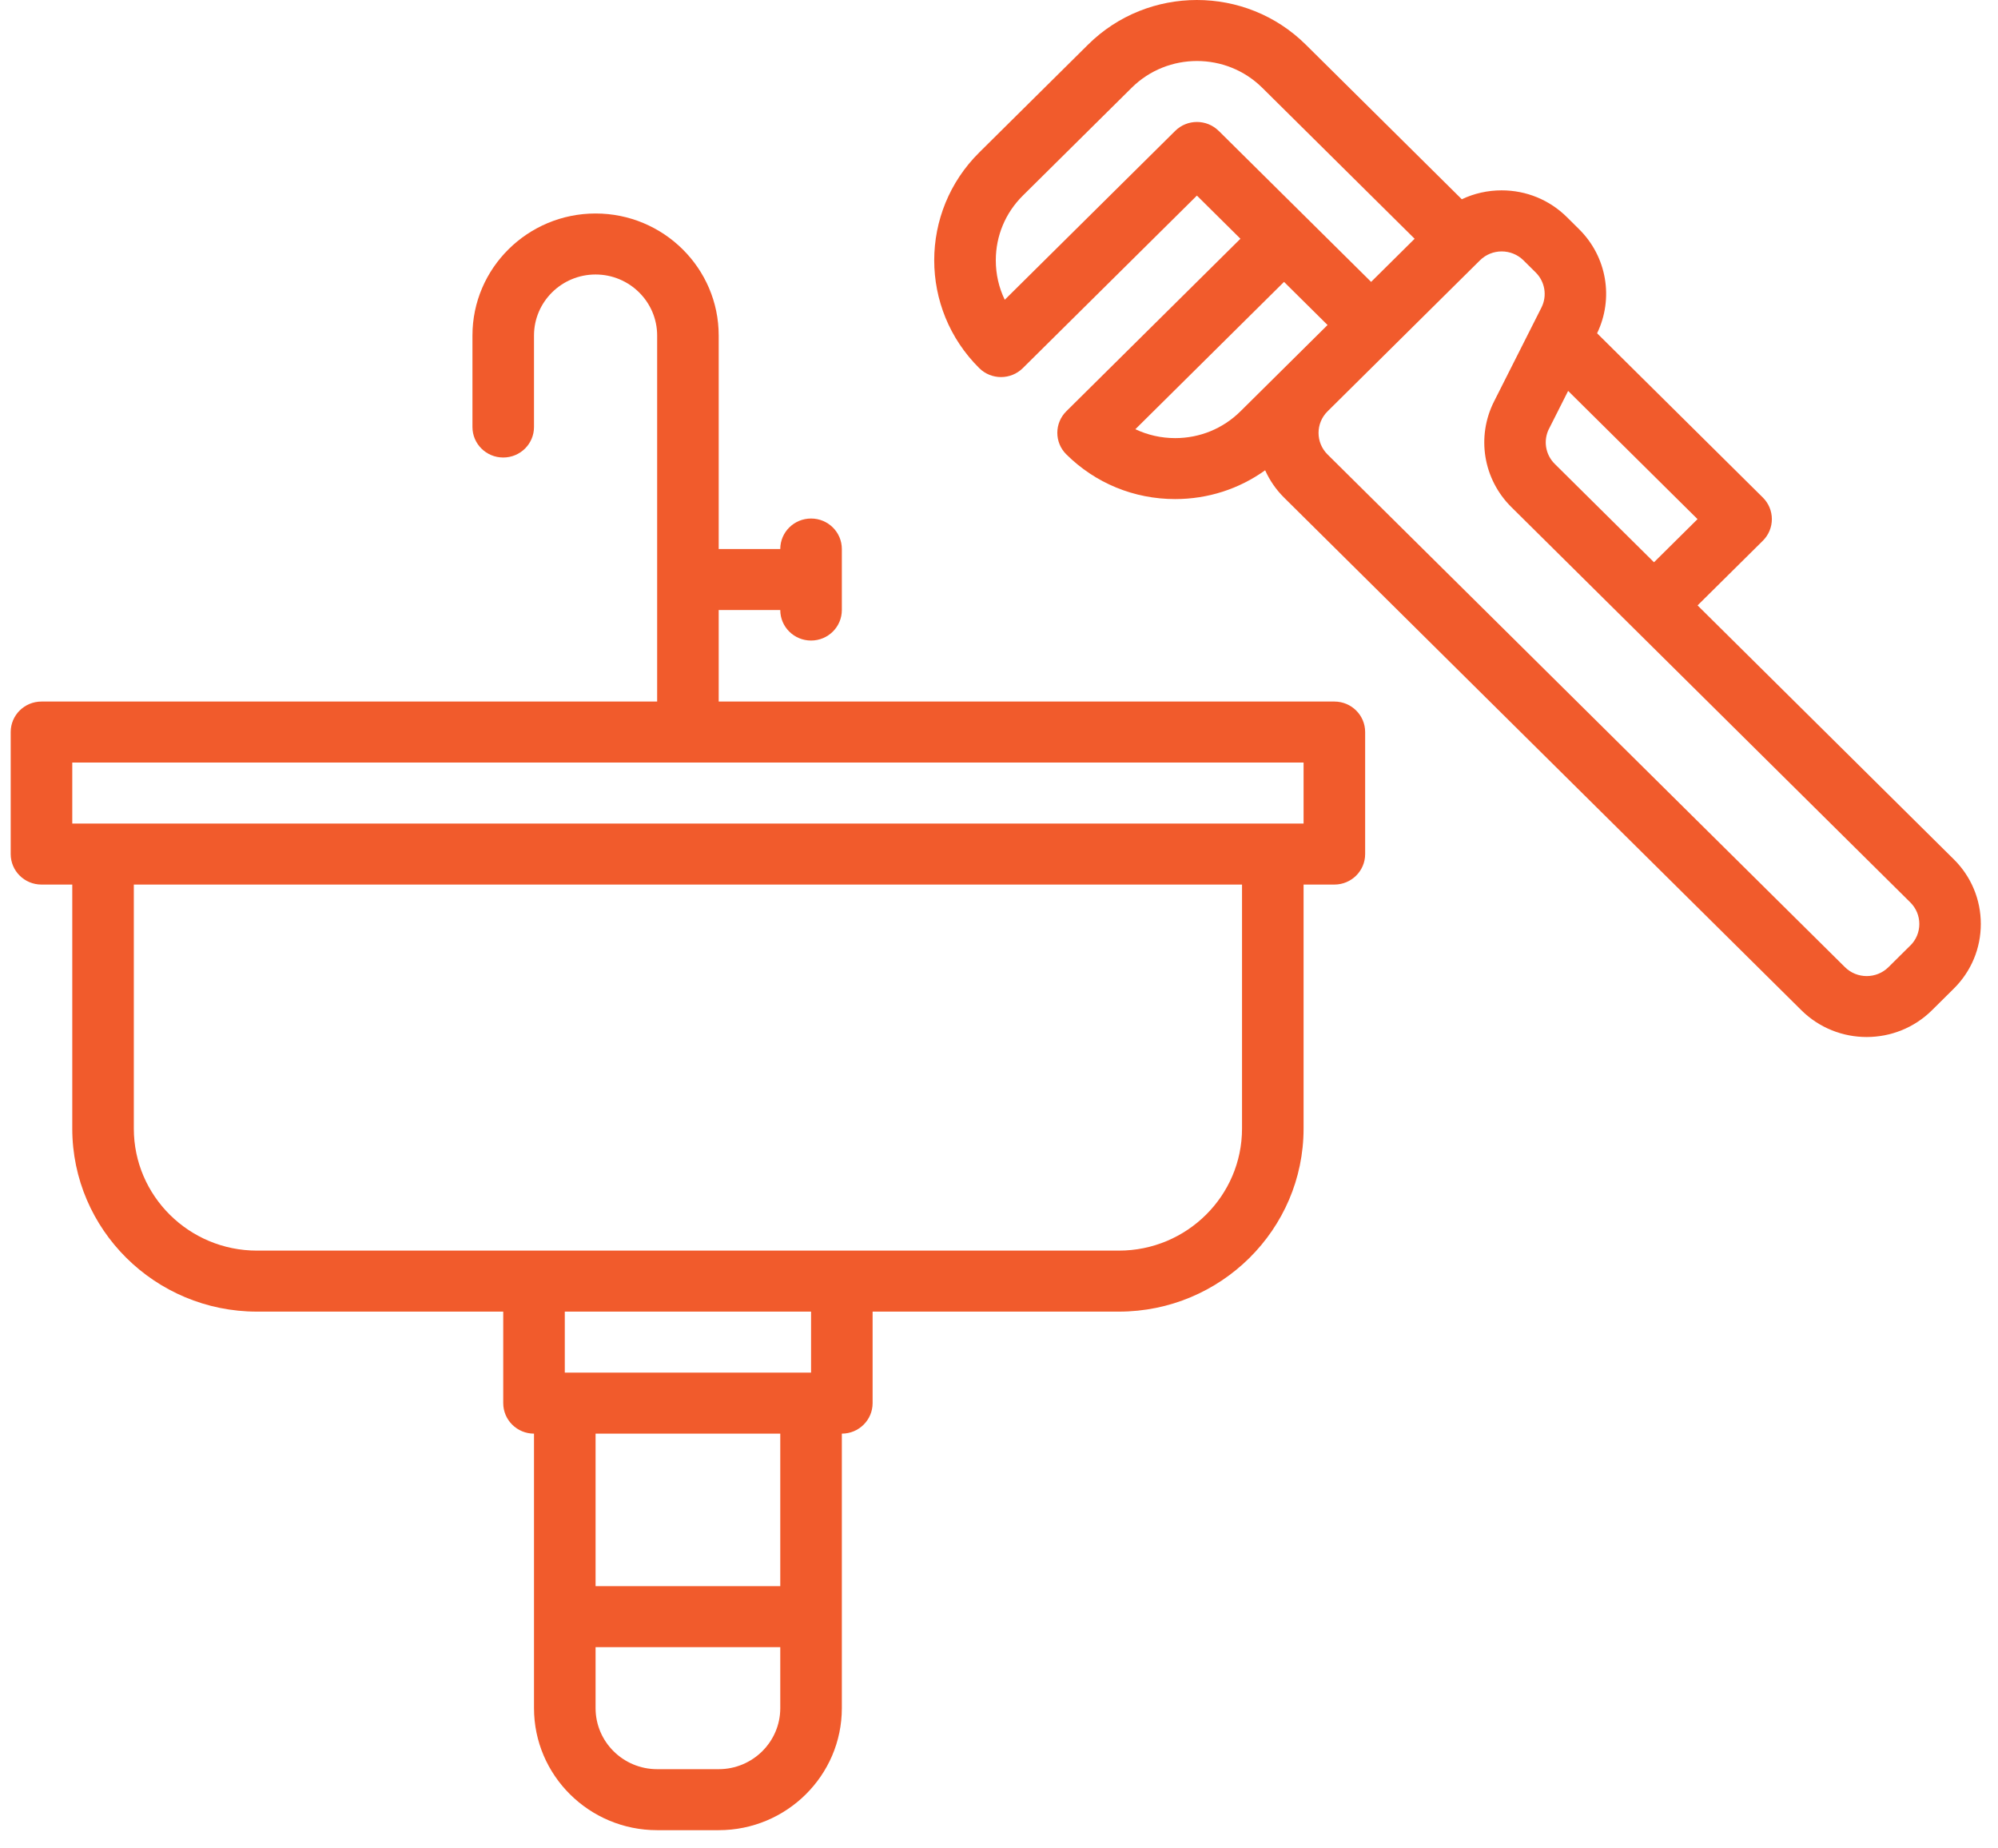
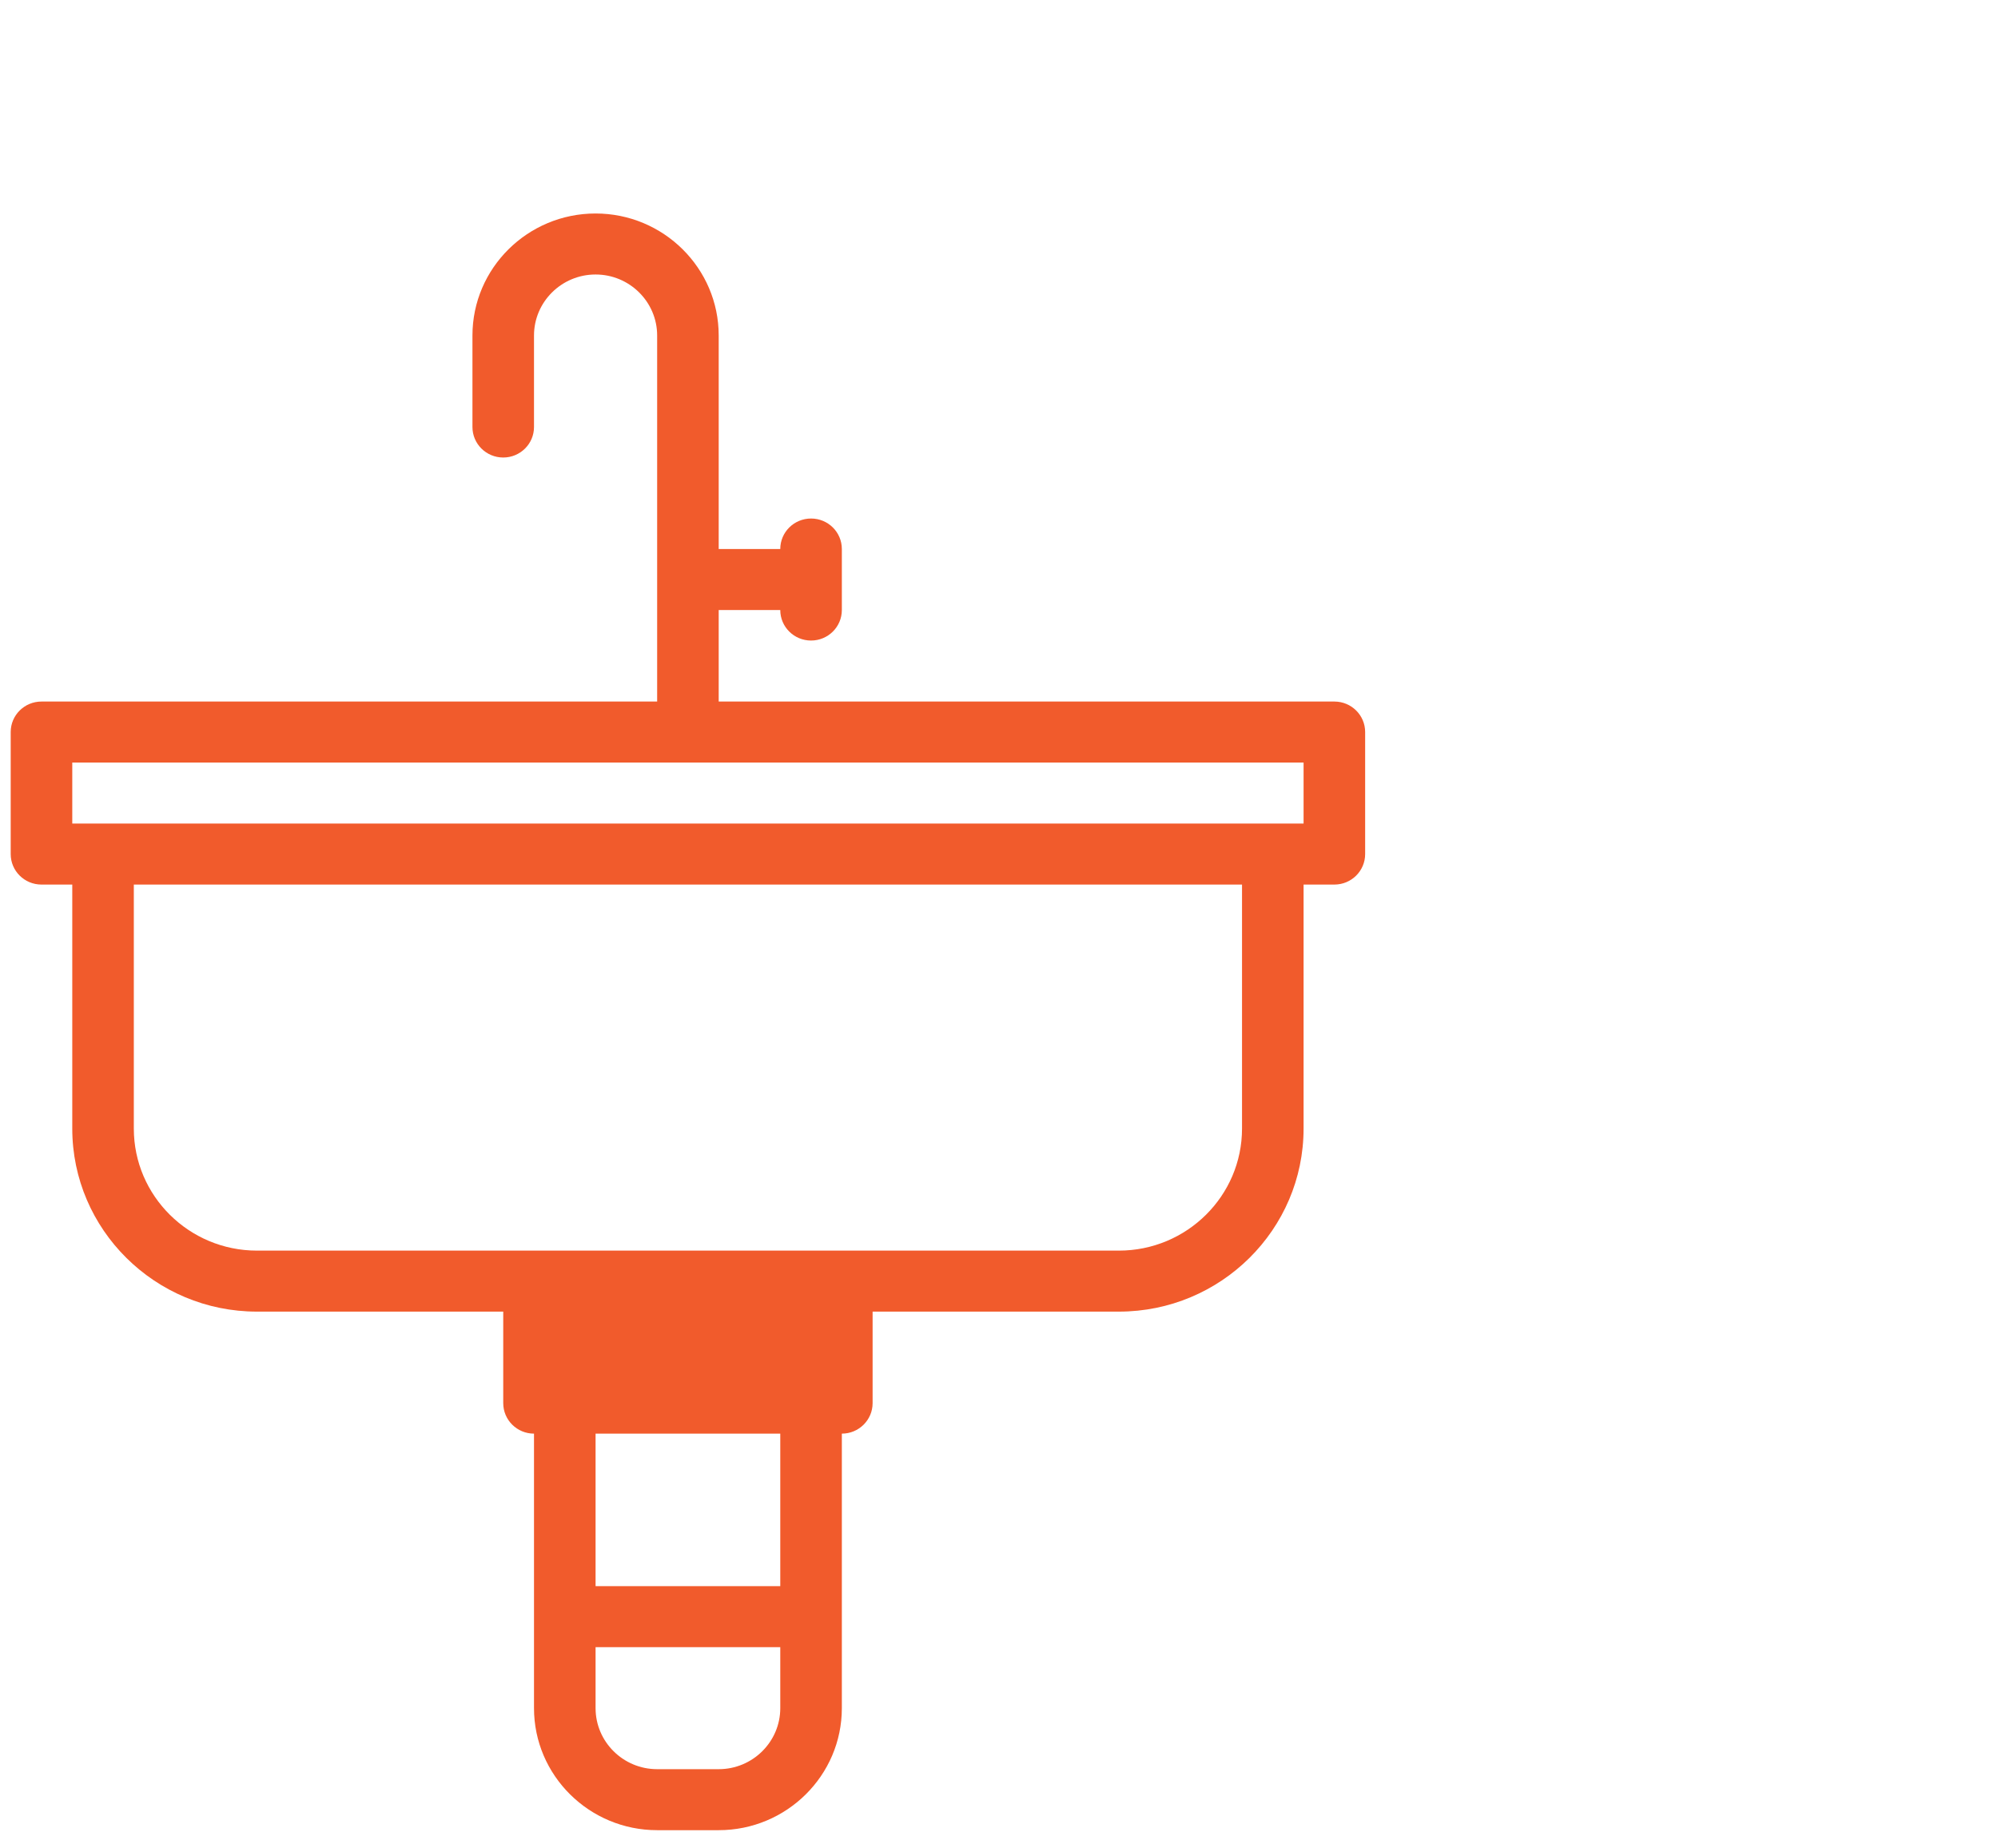
<svg xmlns="http://www.w3.org/2000/svg" width="93" height="86" viewBox="0 0 93 86" fill="none">
-   <path d="M62.11 32.65H33.453V28.391H36.319C36.319 29.175 36.96 29.811 37.752 29.811C38.544 29.811 39.185 29.175 39.185 28.391V25.552C39.185 24.767 38.544 24.132 37.752 24.132C36.96 24.132 36.319 24.767 36.319 25.552H33.453V15.614C33.453 12.482 30.883 9.936 27.722 9.936C24.561 9.936 21.991 12.482 21.991 15.614V19.873C21.991 20.658 22.632 21.293 23.424 21.293C24.215 21.293 24.856 20.658 24.856 19.873V15.614C24.856 14.049 26.142 12.775 27.722 12.775C29.302 12.775 30.588 14.049 30.588 15.614V32.65H1.931C1.139 32.65 0.498 33.285 0.498 34.07V39.748C0.498 40.533 1.139 41.168 1.931 41.168H3.364V52.525C3.364 57.222 7.22 61.043 11.961 61.043H23.424V65.302C23.424 66.086 24.065 66.722 24.856 66.722V79.498C24.856 82.63 27.427 85.177 30.588 85.177H33.453C36.614 85.177 39.185 82.63 39.185 79.498V66.722C39.976 66.722 40.617 66.086 40.617 65.302V61.043H52.08C56.821 61.043 60.677 57.222 60.677 52.525V41.168H62.11C62.902 41.168 63.543 40.533 63.543 39.748V34.07C63.543 33.285 62.902 32.65 62.11 32.65ZM36.319 79.498C36.319 81.064 35.033 82.338 33.453 82.338H30.588C29.008 82.338 27.722 81.064 27.722 79.498V76.659H36.319V79.498ZM36.319 73.82H27.722V66.722H36.319V73.82ZM37.752 63.882H26.289V61.043H37.752V63.882ZM57.812 52.525C57.812 55.657 55.241 58.204 52.08 58.204H11.961C8.8 58.204 6.229 55.657 6.229 52.525V41.168H57.812V52.525ZM60.677 38.329H3.364V35.489H60.677V38.329Z" fill="#F15B2C" />
-   <path d="M90.941 39.991L79.016 28.176L82.055 25.165C82.324 24.899 82.474 24.537 82.474 24.16C82.474 23.784 82.324 23.422 82.055 23.156L74.339 15.511C75.124 13.884 74.794 11.946 73.501 10.667L72.935 10.106C72.124 9.302 71.044 8.859 69.896 8.859C69.244 8.859 68.613 9.002 68.042 9.274L60.778 2.076C57.984 -0.692 53.44 -0.692 50.646 2.076L45.581 7.095C42.786 9.863 42.786 14.365 45.581 17.133C45.86 17.41 46.227 17.549 46.594 17.549C46.962 17.549 47.327 17.41 47.608 17.133L55.712 9.103L57.738 11.111L49.634 19.14C49.075 19.694 49.075 20.594 49.634 21.147C50.986 22.489 52.786 23.227 54.699 23.227C56.225 23.227 57.675 22.757 58.888 21.887C59.096 22.347 59.386 22.778 59.766 23.156L83.848 47.017C84.686 47.847 85.786 48.263 86.887 48.263C87.989 48.263 89.089 47.847 89.927 47.017L90.941 46.012C91.752 45.209 92.2 44.139 92.2 43.001C92.2 41.864 91.752 40.793 90.941 39.99V39.991ZM72.102 19.955L72.991 18.193L79.014 24.16L76.988 26.168L72.369 21.591C71.932 21.158 71.825 20.5 72.101 19.953L72.102 19.955ZM56.726 6.092C56.167 5.538 55.259 5.538 54.701 6.092L46.768 13.951C46.494 13.386 46.351 12.761 46.351 12.115C46.351 10.977 46.798 9.907 47.61 9.103L52.675 4.085C54.351 2.424 57.077 2.424 58.754 4.085L65.846 11.112L63.821 13.119L56.728 6.092H56.726ZM57.74 19.142C56.929 19.946 55.849 20.39 54.701 20.39C54.049 20.39 53.418 20.246 52.847 19.976L59.767 13.119L61.793 15.126L57.74 19.142ZM88.915 44.007L87.901 45.012C87.342 45.565 86.434 45.565 85.876 45.012L61.793 21.151C61.234 20.597 61.234 19.698 61.793 19.144L68.886 12.117C69.165 11.84 69.532 11.701 69.899 11.701C70.266 11.701 70.634 11.84 70.913 12.117L71.479 12.677C71.916 13.11 72.024 13.769 71.748 14.315L69.543 18.684C68.714 20.326 69.038 22.303 70.349 23.6L88.918 41.998C89.189 42.266 89.338 42.623 89.338 43.003C89.338 43.383 89.189 43.739 88.918 44.007H88.915Z" fill="#F15B2C" />
+   <path d="M62.11 32.65H33.453V28.391H36.319C36.319 29.175 36.96 29.811 37.752 29.811C38.544 29.811 39.185 29.175 39.185 28.391V25.552C39.185 24.767 38.544 24.132 37.752 24.132C36.96 24.132 36.319 24.767 36.319 25.552H33.453V15.614C33.453 12.482 30.883 9.936 27.722 9.936C24.561 9.936 21.991 12.482 21.991 15.614V19.873C21.991 20.658 22.632 21.293 23.424 21.293C24.215 21.293 24.856 20.658 24.856 19.873V15.614C24.856 14.049 26.142 12.775 27.722 12.775C29.302 12.775 30.588 14.049 30.588 15.614V32.65H1.931C1.139 32.65 0.498 33.285 0.498 34.07V39.748C0.498 40.533 1.139 41.168 1.931 41.168H3.364V52.525C3.364 57.222 7.22 61.043 11.961 61.043H23.424V65.302C23.424 66.086 24.065 66.722 24.856 66.722V79.498C24.856 82.63 27.427 85.177 30.588 85.177H33.453C36.614 85.177 39.185 82.63 39.185 79.498V66.722C39.976 66.722 40.617 66.086 40.617 65.302V61.043H52.08C56.821 61.043 60.677 57.222 60.677 52.525V41.168H62.11C62.902 41.168 63.543 40.533 63.543 39.748V34.07C63.543 33.285 62.902 32.65 62.11 32.65ZM36.319 79.498C36.319 81.064 35.033 82.338 33.453 82.338H30.588C29.008 82.338 27.722 81.064 27.722 79.498V76.659H36.319V79.498ZM36.319 73.82H27.722V66.722H36.319V73.82ZM37.752 63.882H26.289V61.043V63.882ZM57.812 52.525C57.812 55.657 55.241 58.204 52.08 58.204H11.961C8.8 58.204 6.229 55.657 6.229 52.525V41.168H57.812V52.525ZM60.677 38.329H3.364V35.489H60.677V38.329Z" fill="#F15B2C" />
</svg>